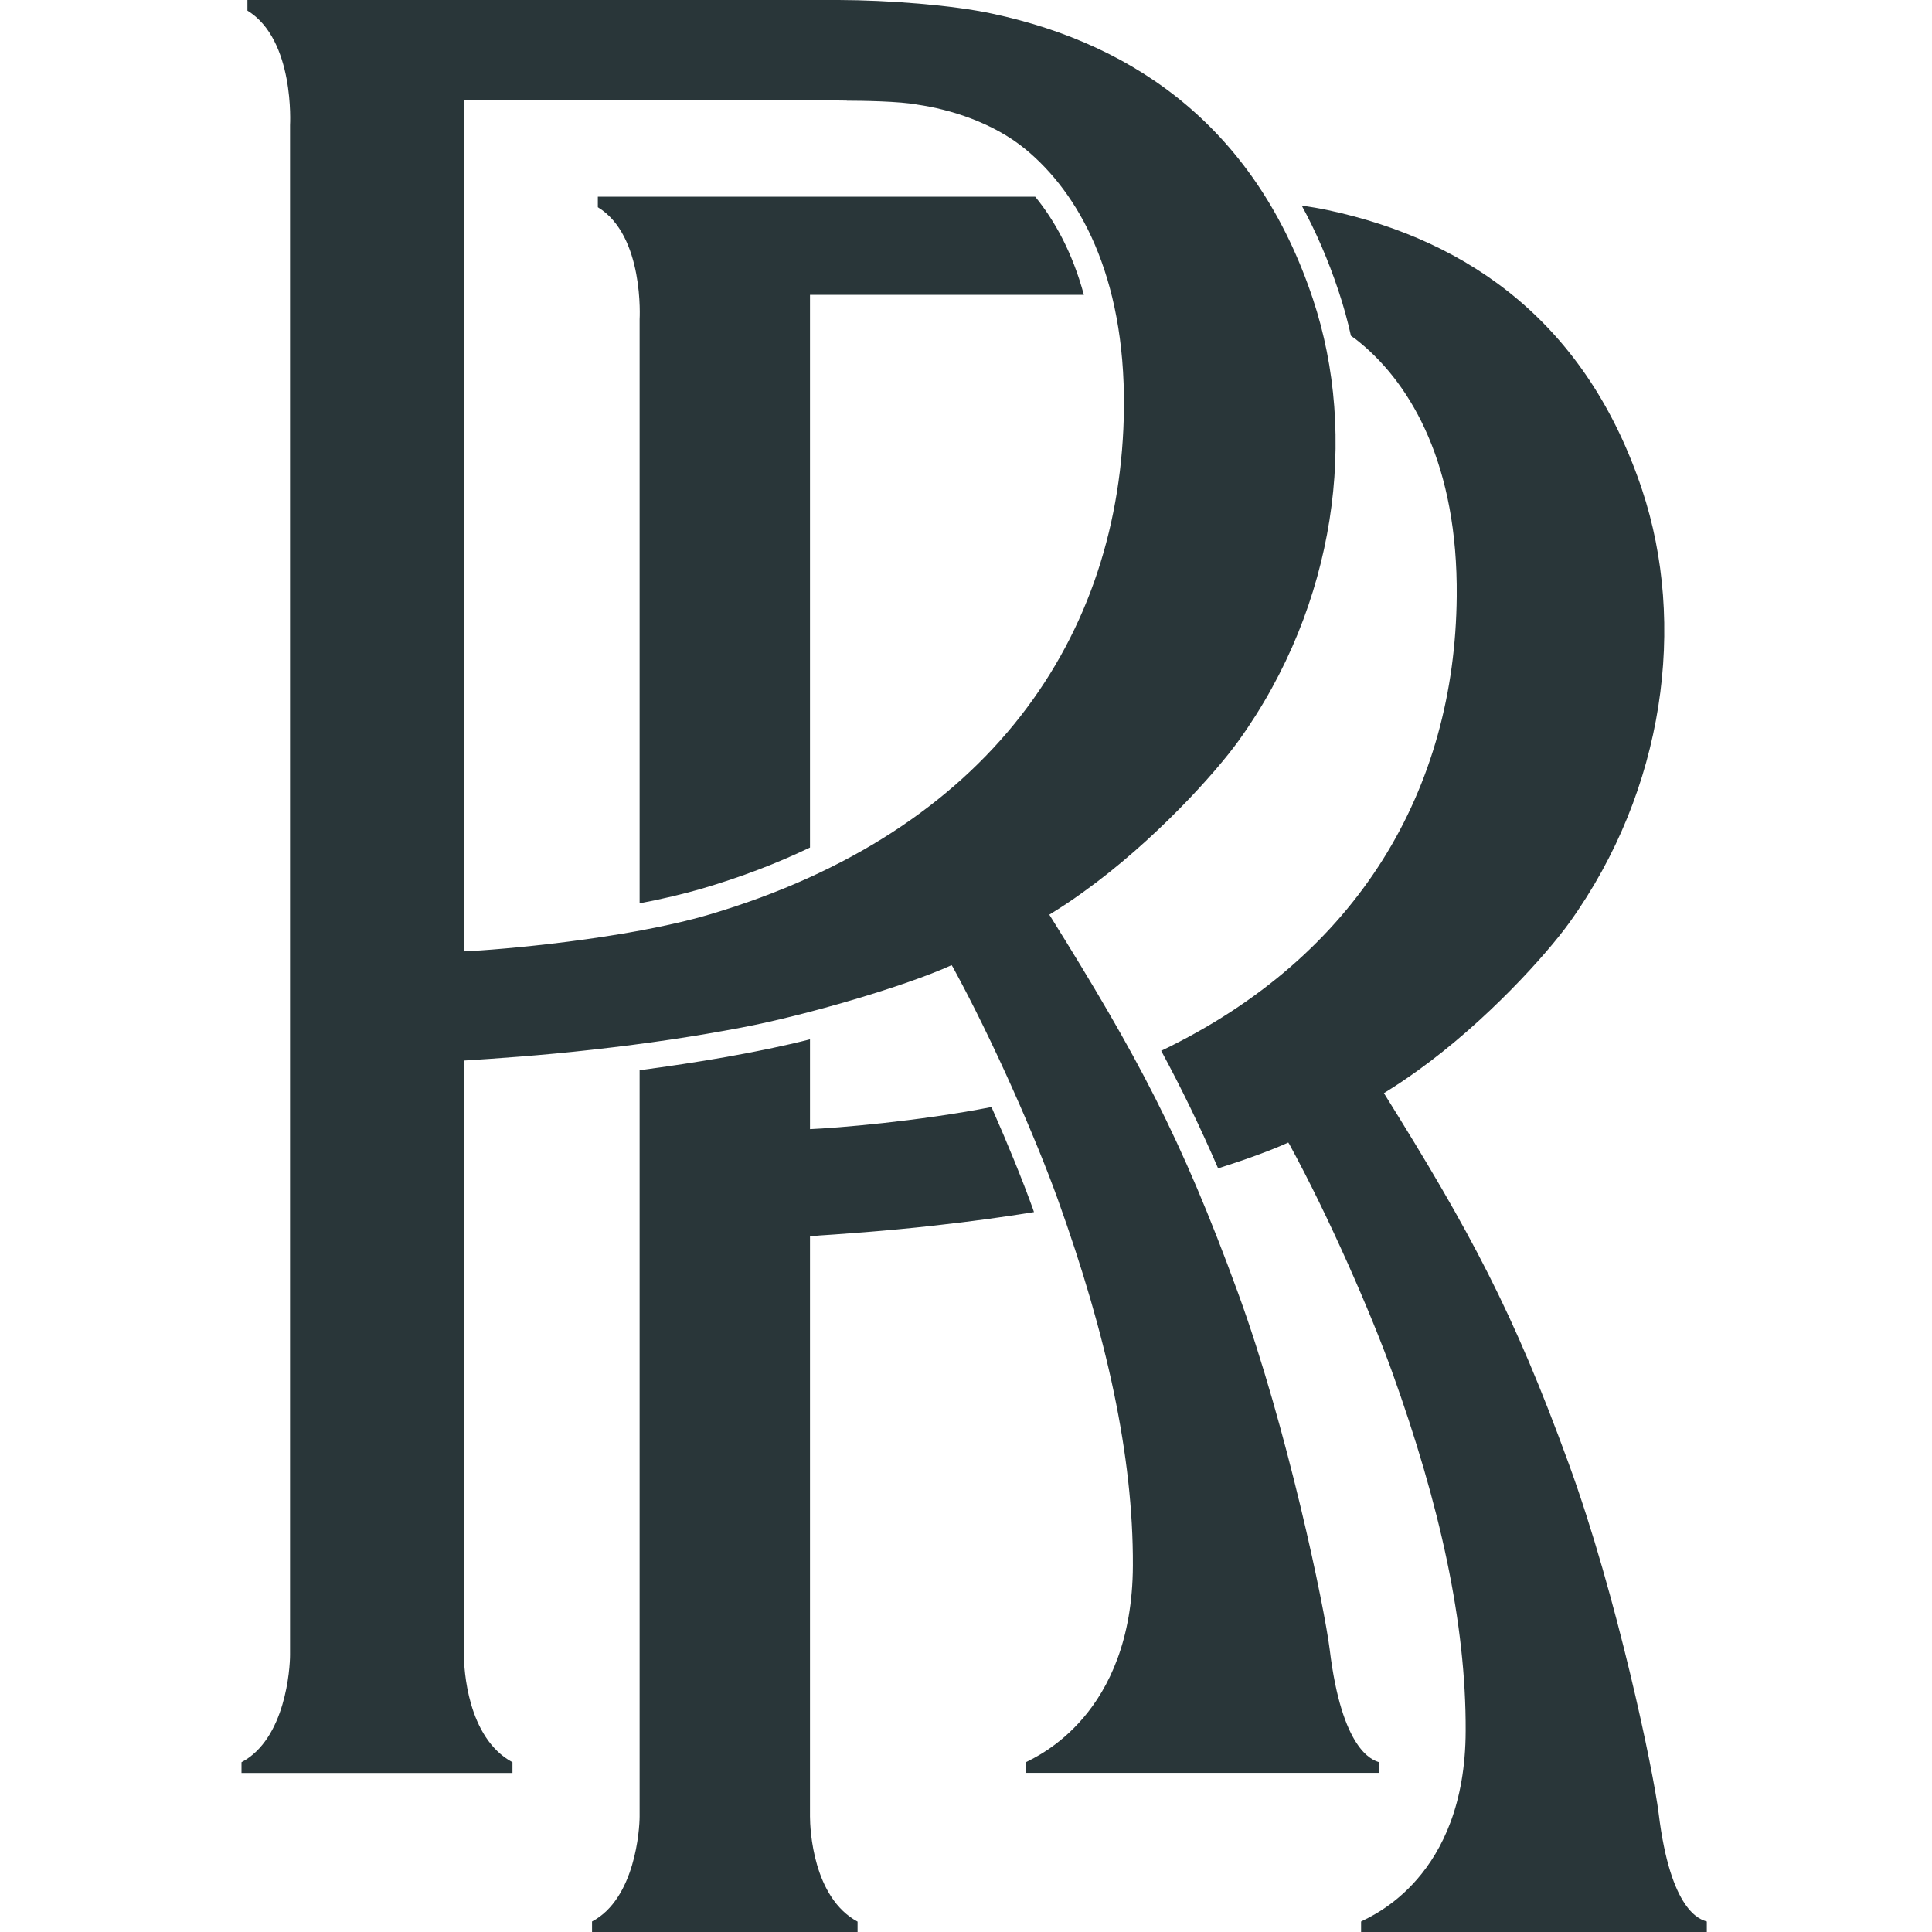
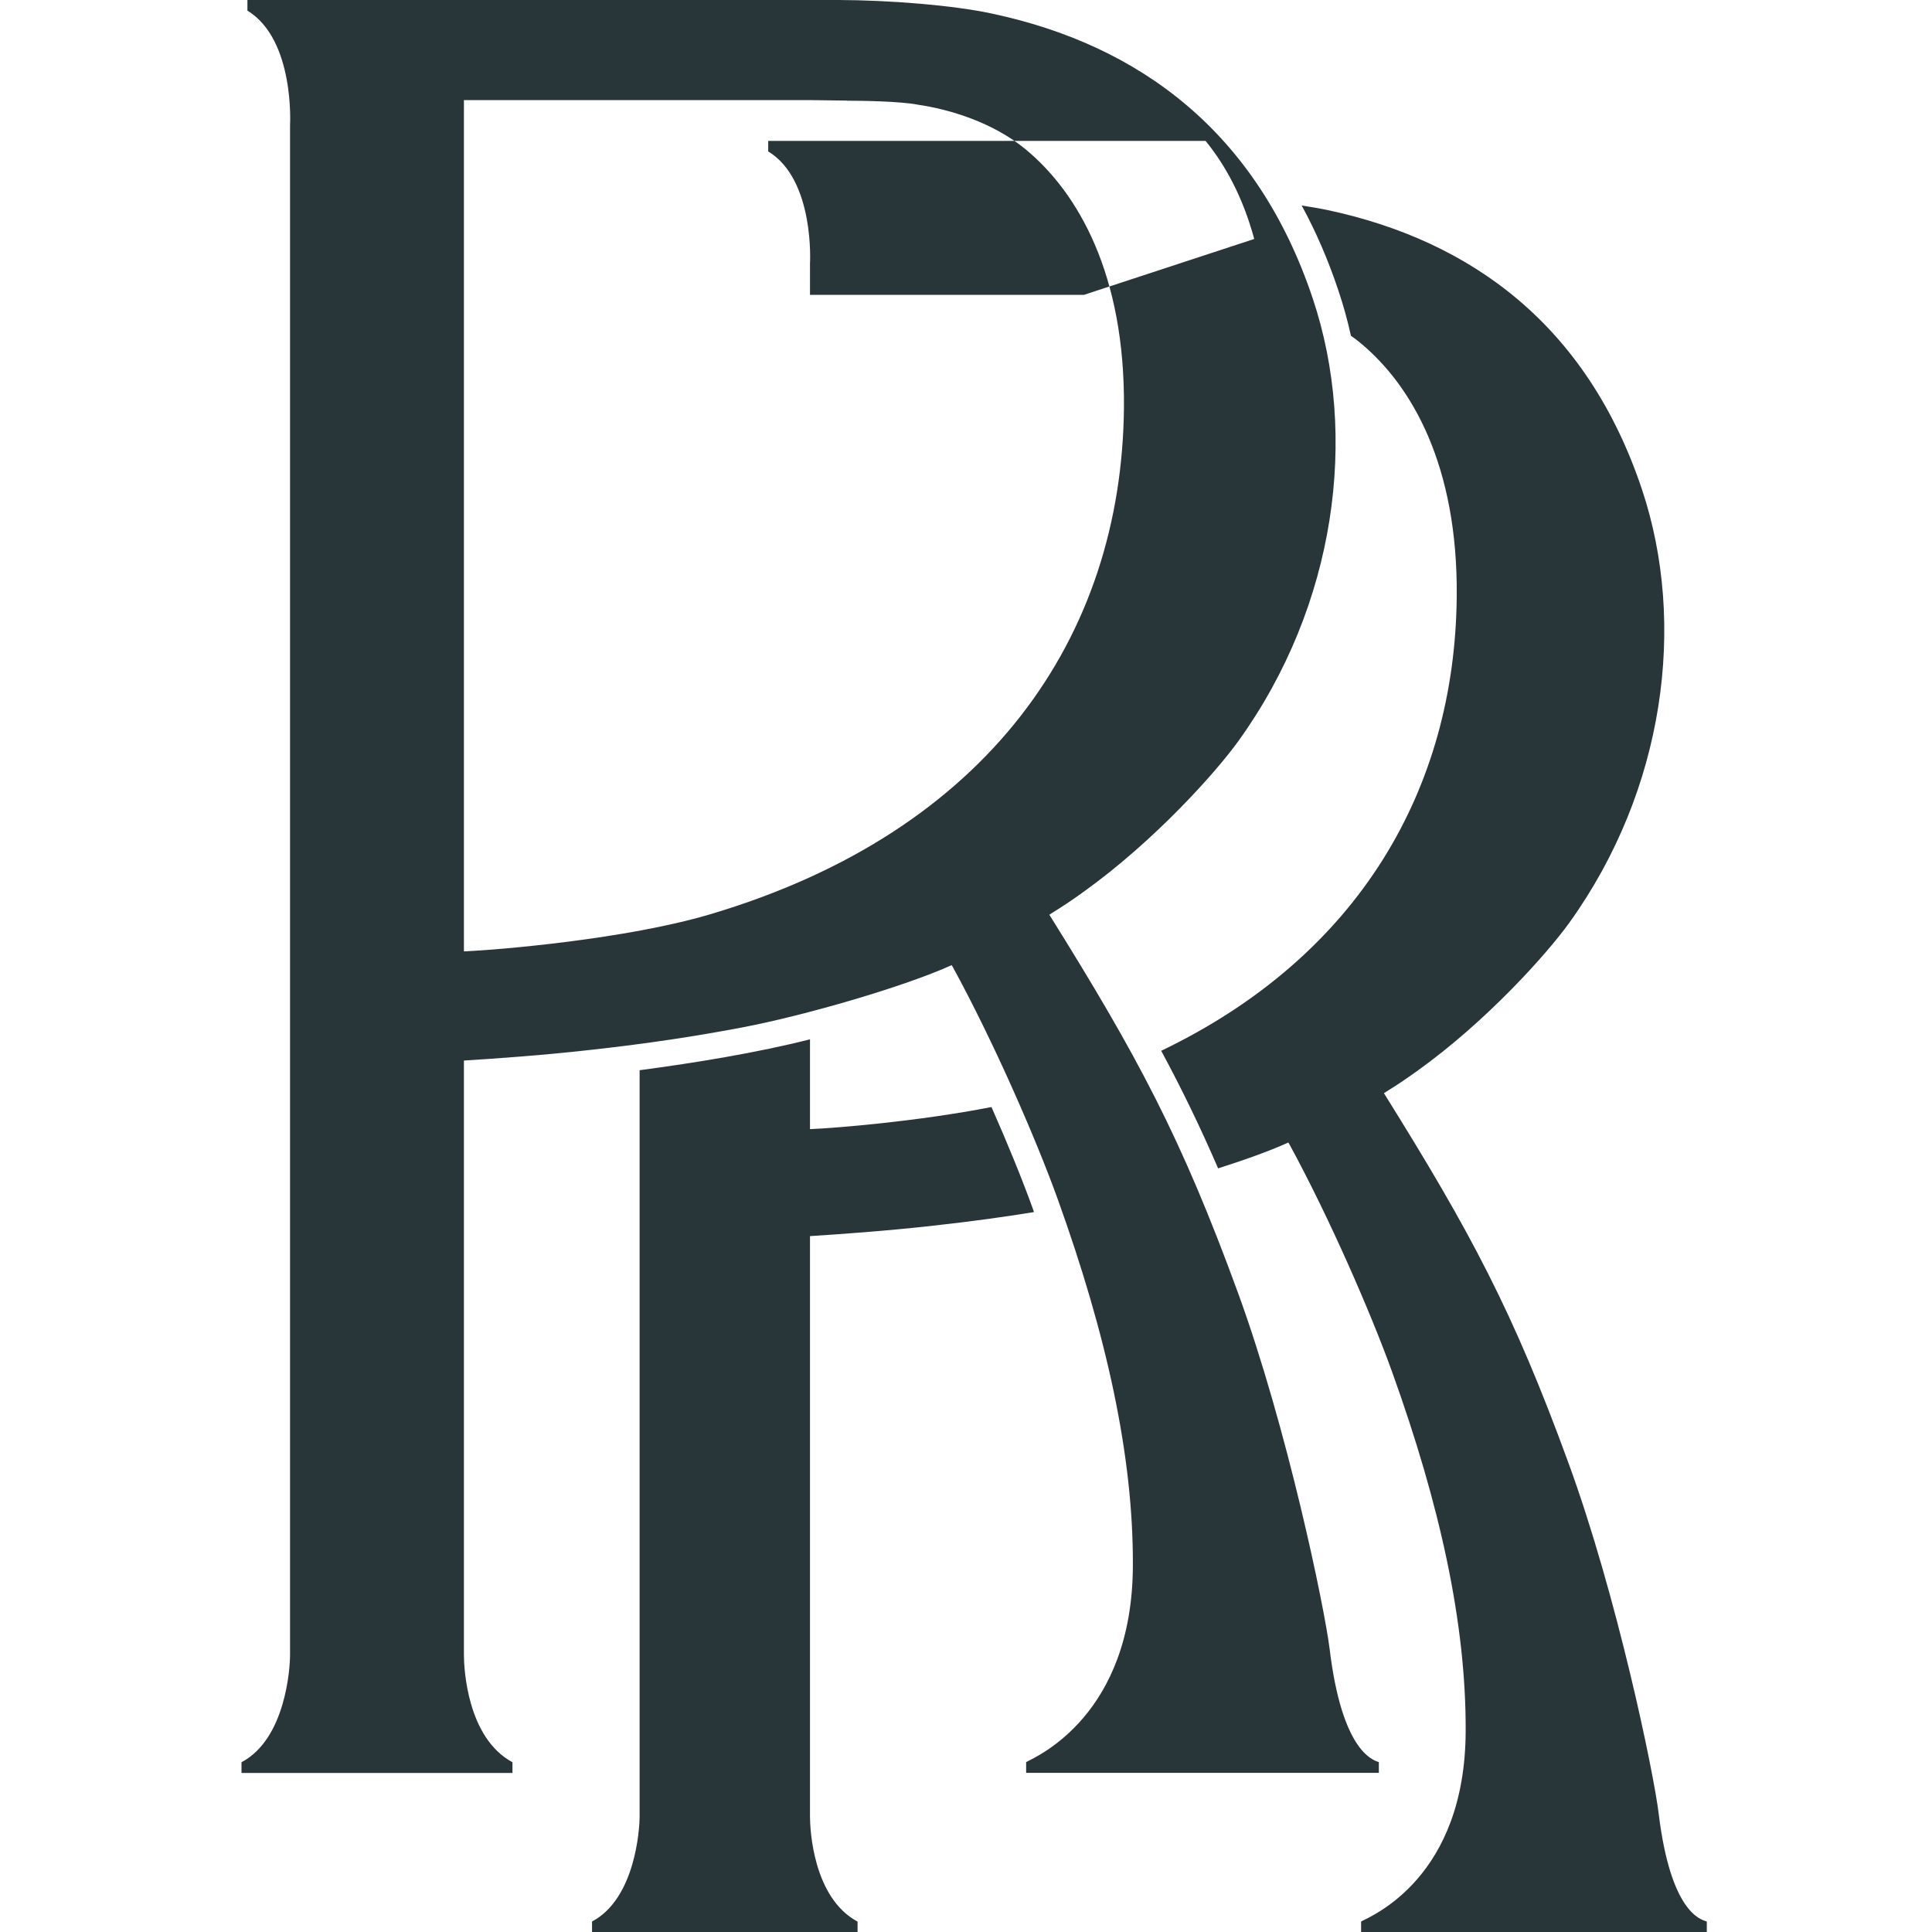
<svg xmlns="http://www.w3.org/2000/svg" xmlns:xlink="http://www.w3.org/1999/xlink" viewBox="0 0 16 16">
  <defs />
  <defs>
-     <path id="a" d="M8.976 2.442H6.708v4.577c-.273.131-.571.245-.894.34-.157.046-.334.087-.517.122v-4.836s.041-.694-.346-.929v-.087h3.622c.163.199.309.465.403.812zm.639 6.261c1.643-.788 2.435-2.175 2.449-3.764.01-1.082-.371-1.746-.798-2.099-.025-.021-.051-.041-.078-.059-.028-.127-.063-.253-.104-.375-.085-.255-.187-.49-.304-.704.079.012.151.024.216.038 1.191.254 2.15.957 2.603 2.316.369 1.108.19 2.482-.602 3.585-.188.261-.686.817-1.26 1.228-.104.074-.166.116-.276.184.718 1.151 1.072 1.811 1.53 3.067.4 1.095.703 2.553.745 2.896.099.815.343.88.399.897v.087h-2.863l-0-.087c.089-.047.863-.364.866-1.578.004-.891-.213-1.872-.609-2.973-.177-.491-.522-1.283-.851-1.886l-.009-.014c-.145.066-.352.141-.581.214-.149-.344-.3-.656-.471-.973zm-2.907-.096v.744c.216-.009.893-.064 1.503-.183.138.312.258.608.341.838l.011.032c-.251.041-.517.077-.82.111-.407.046-.802.073-1.035.088l-0 4.807c0 .105.025.672.394.87V16h-2.199v-.087c.358-.189.394-.765.394-.87V8.863c.468-.062.979-.146 1.412-.256zM7.012.833L6.704.829H3.842v7.05c.284-.012 1.342-.101 2.035-.306 2.31-.684 3.413-2.298 3.431-4.196.01-1.104-.379-1.781-.815-2.141-.272-.224-.631-.331-.892-.369-.147-.029-.474-.033-.588-.033zM2.402 13.705V1.036s.041-.708-.353-.948V0h4.897c.409.001.944.042 1.271.113 1.216.259 2.194.977 2.656 2.363.377 1.13.194 2.533-.615 3.658-.191.266-.7.833-1.286 1.253-.105.076-.17.118-.282.188.733 1.174 1.094 1.849 1.562 3.13.408 1.118.717 2.606.76 2.955.101.832.35.915.407.933v.089H8.498l-0-.089c.09-.048.88-.389.884-1.628.004-.909-.218-1.91-.622-3.033-.18-.501-.533-1.309-.87-1.925l-.009-.014c-.388.176-1.208.416-1.741.517-.38.072-.766.131-1.242.184-.415.047-.818.074-1.056.089l-0 4.923c0 .107.025.685.402.888v.089H2v-.089c.366-.193.402-.78.402-.888z" />
+     <path id="a" d="M8.976 2.442H6.708v4.577v-4.836s.041-.694-.346-.929v-.087h3.622c.163.199.309.465.403.812zm.639 6.261c1.643-.788 2.435-2.175 2.449-3.764.01-1.082-.371-1.746-.798-2.099-.025-.021-.051-.041-.078-.059-.028-.127-.063-.253-.104-.375-.085-.255-.187-.49-.304-.704.079.012.151.024.216.038 1.191.254 2.15.957 2.603 2.316.369 1.108.19 2.482-.602 3.585-.188.261-.686.817-1.26 1.228-.104.074-.166.116-.276.184.718 1.151 1.072 1.811 1.53 3.067.4 1.095.703 2.553.745 2.896.099.815.343.88.399.897v.087h-2.863l-0-.087c.089-.047.863-.364.866-1.578.004-.891-.213-1.872-.609-2.973-.177-.491-.522-1.283-.851-1.886l-.009-.014c-.145.066-.352.141-.581.214-.149-.344-.3-.656-.471-.973zm-2.907-.096v.744c.216-.009.893-.064 1.503-.183.138.312.258.608.341.838l.011.032c-.251.041-.517.077-.82.111-.407.046-.802.073-1.035.088l-0 4.807c0 .105.025.672.394.87V16h-2.199v-.087c.358-.189.394-.765.394-.87V8.863c.468-.062.979-.146 1.412-.256zM7.012.833L6.704.829H3.842v7.05c.284-.012 1.342-.101 2.035-.306 2.31-.684 3.413-2.298 3.431-4.196.01-1.104-.379-1.781-.815-2.141-.272-.224-.631-.331-.892-.369-.147-.029-.474-.033-.588-.033zM2.402 13.705V1.036s.041-.708-.353-.948V0h4.897c.409.001.944.042 1.271.113 1.216.259 2.194.977 2.656 2.363.377 1.13.194 2.533-.615 3.658-.191.266-.7.833-1.286 1.253-.105.076-.17.118-.282.188.733 1.174 1.094 1.849 1.562 3.13.408 1.118.717 2.606.76 2.955.101.832.35.915.407.933v.089H8.498l-0-.089c.09-.048.88-.389.884-1.628.004-.909-.218-1.91-.622-3.033-.18-.501-.533-1.309-.87-1.925l-.009-.014c-.388.176-1.208.416-1.741.517-.38.072-.766.131-1.242.184-.415.047-.818.074-1.056.089l-0 4.923c0 .107.025.685.402.888v.089H2v-.089c.366-.193.402-.78.402-.888z" />
  </defs>
  <use fill="#293639" fill-rule="evenodd" xlink:href="#a" />
</svg>